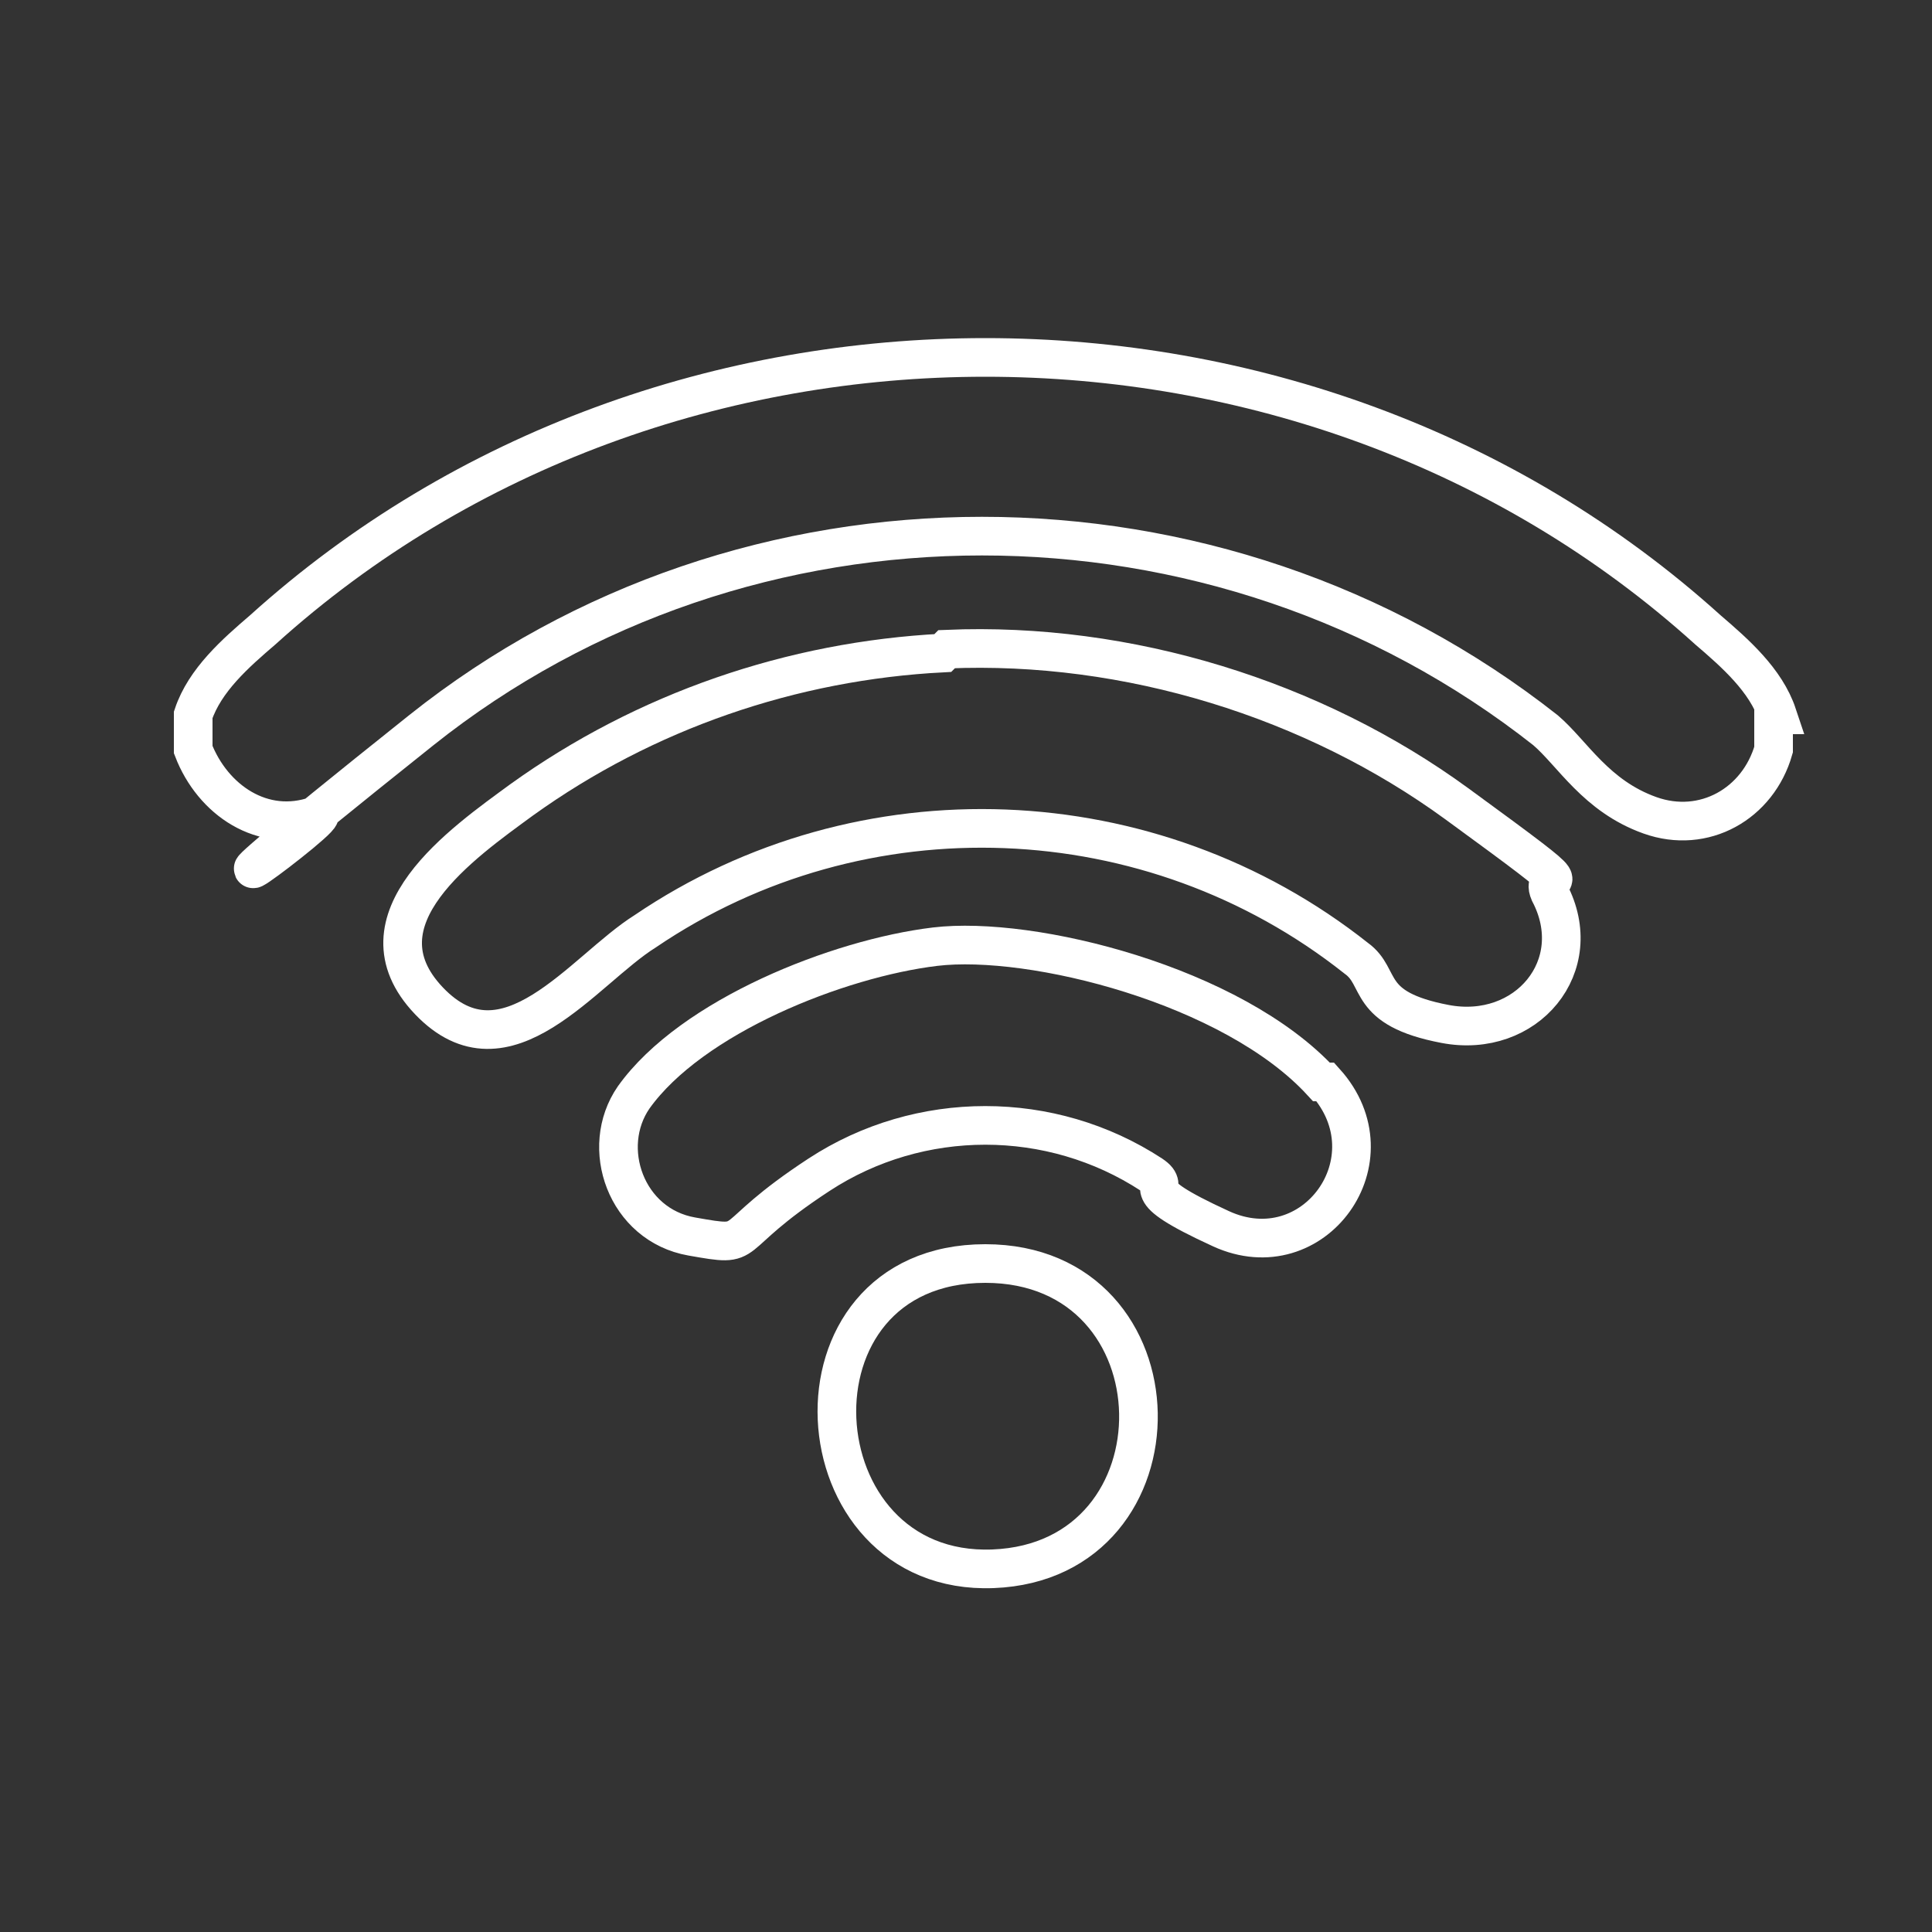
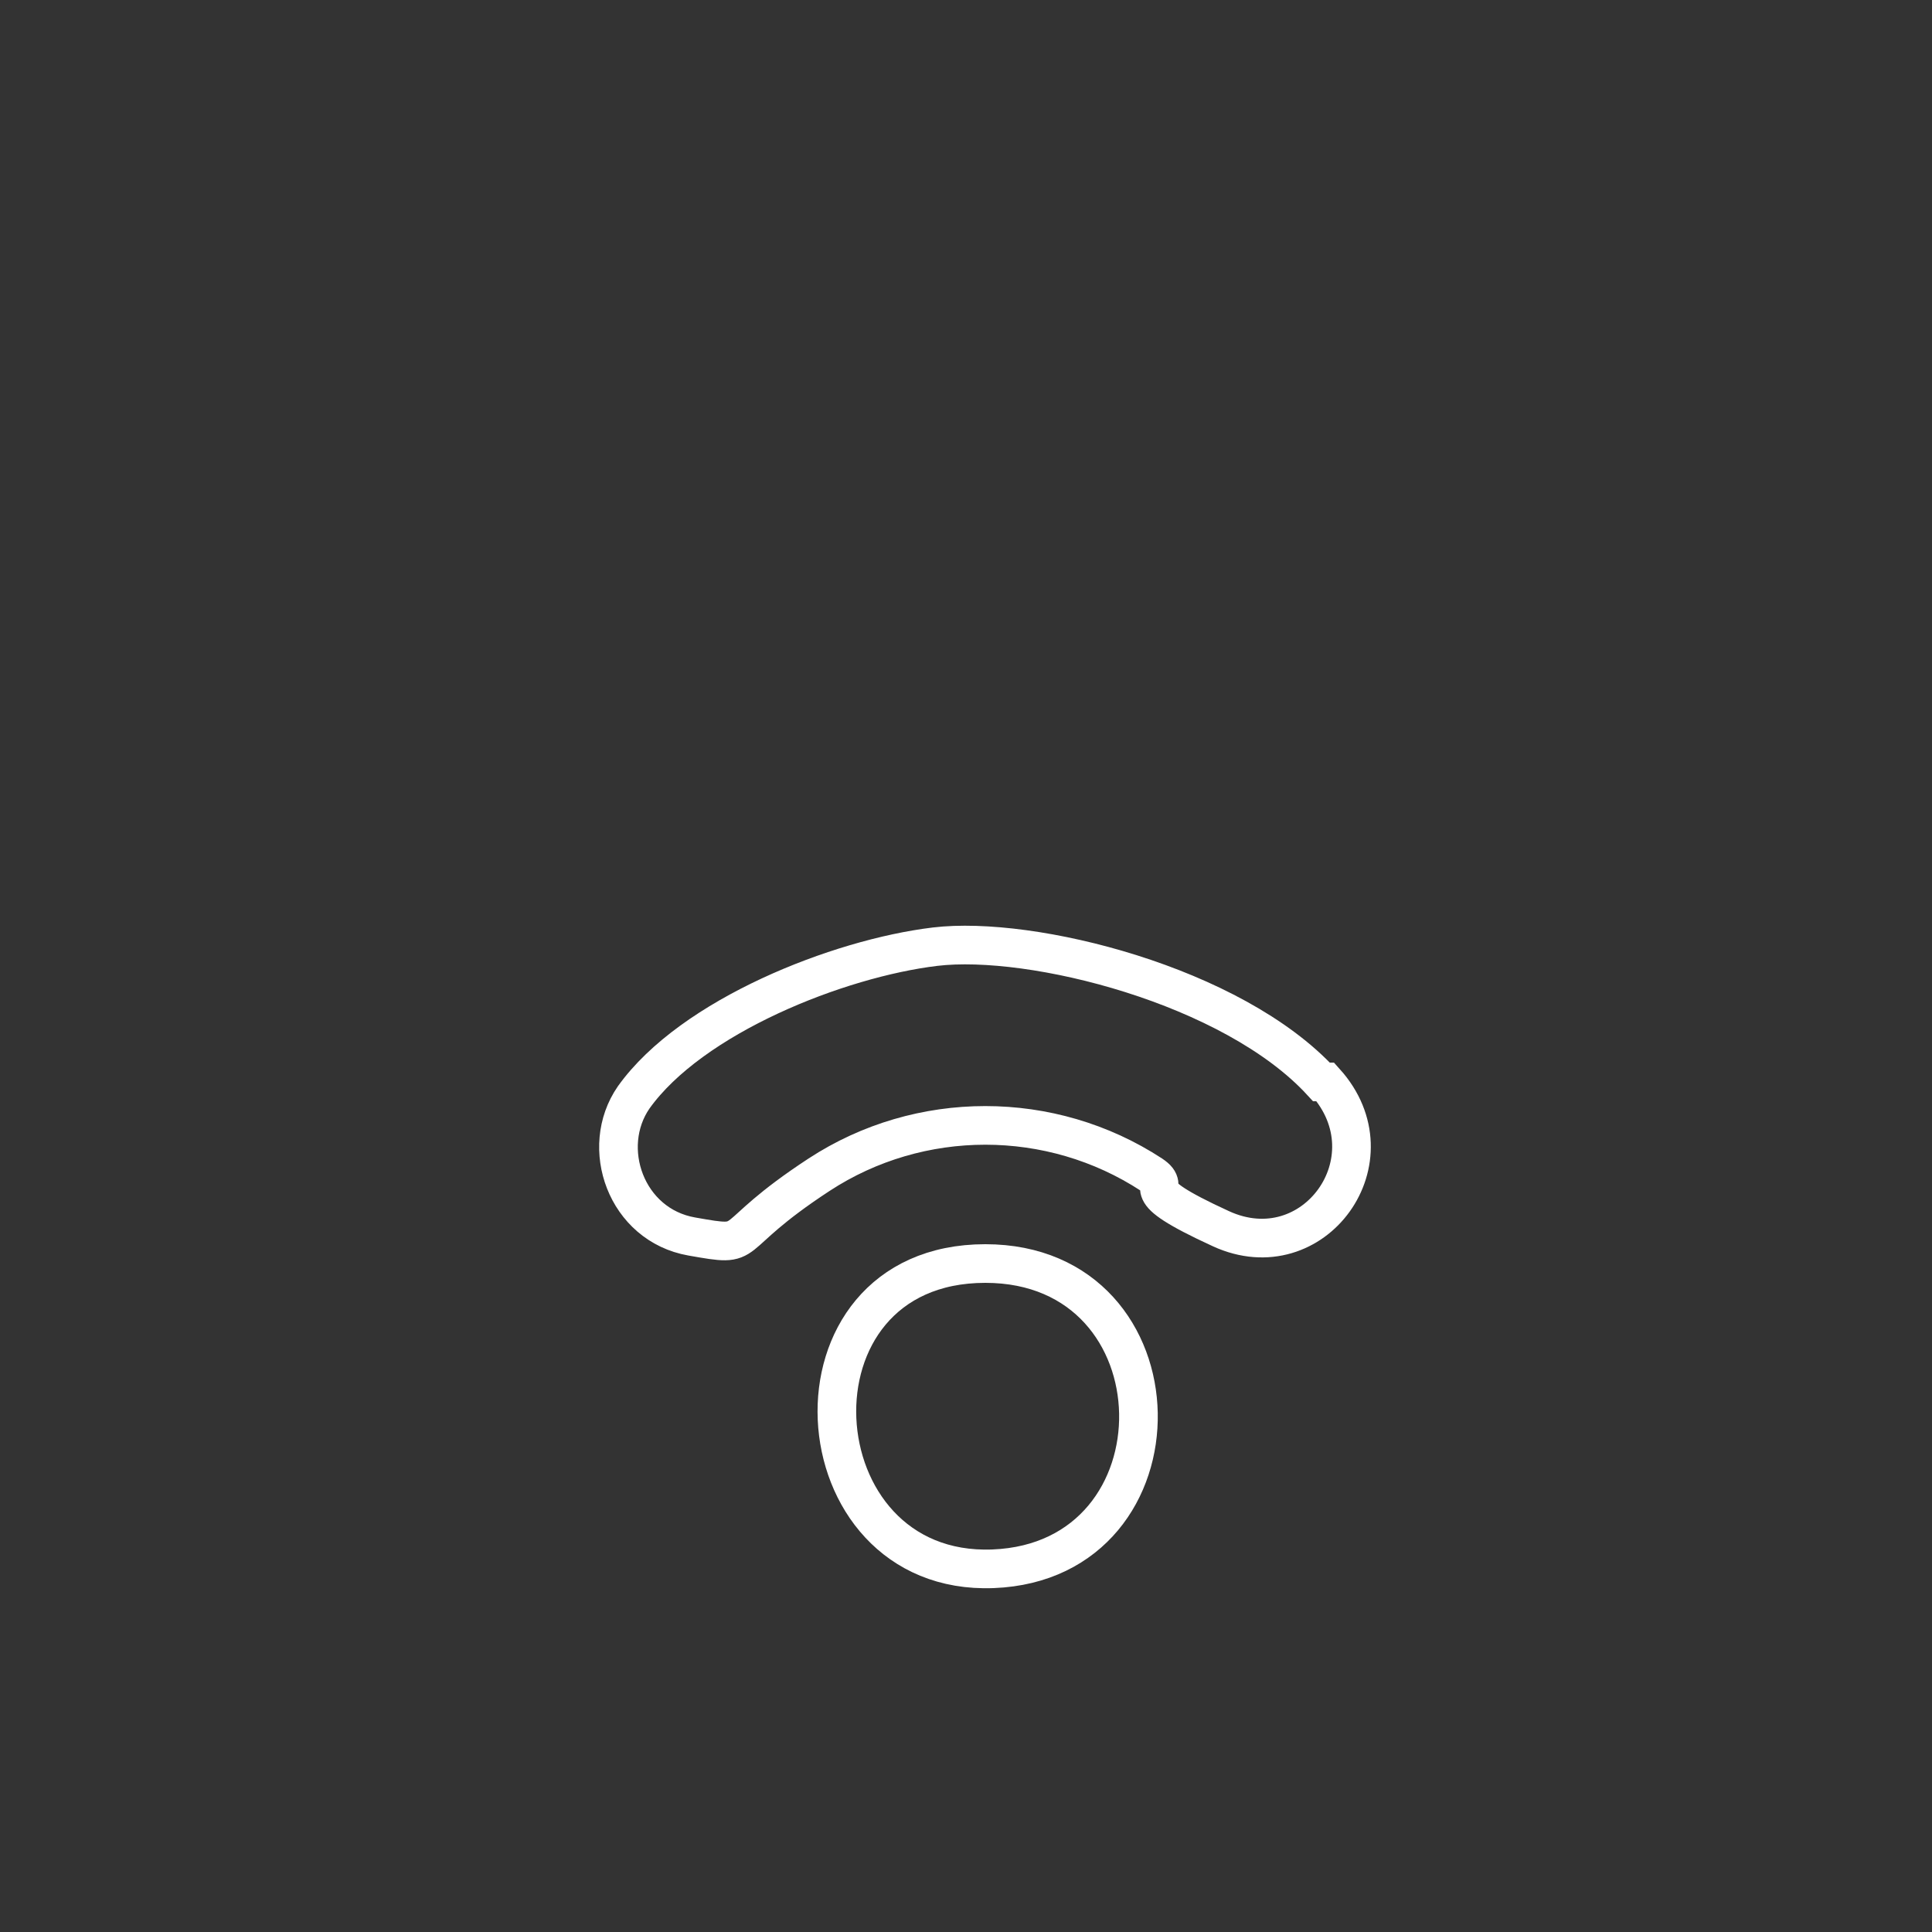
<svg xmlns="http://www.w3.org/2000/svg" id="Ebene_1" version="1.1" viewBox="0 0 50 50">
  <rect x="0" y="0" width="50" height="50" fill="#333333" stroke="none" />
  <defs>
    <style>
      .st0 {
        fill: none;
        stroke: #fff;
        stroke-miterlimit: 10;
      }
    </style>
  </defs>
-   <path class="st0" d="M45.9,18.5v.9c-.4,1.4-1.8,2.2-3.2,1.7s-2-1.6-2.7-2.2c-8.5-6.7-20.7-6.7-29.1,0s-1.9,1.9-2.7,2.2c-1.4.5-2.7-.4-3.2-1.7v-.9c.3-.9,1.1-1.6,1.8-2.2,10.4-9.4,27-9.4,37.4,0,.7.6,1.5,1.3,1.8,2.2h-.1Z" />
-   <path class="st0" d="M24.5,16.8c4.7-.2,9.5,1.3,13.2,4s2.1,1.6,2.4,2.3c1,1.9-.6,3.8-2.7,3.4s-1.6-1.2-2.3-1.7c-5.3-4.2-12.8-4.5-18.4-.7-1.6,1-3.6,3.9-5.6,1.8s.9-4.1,2.4-5.2c3.2-2.3,7-3.6,10.9-3.8h0Z" />
  <path class="st0" d="M34.3,28c1.8,2-.3,4.9-2.7,3.8s-1.2-1-1.8-1.4c-2.6-1.7-6-1.7-8.6,0s-1.6,1.9-3.3,1.6-2.4-2.3-1.5-3.6c1.5-2.1,5.3-3.6,7.8-3.9s7.7,1,10,3.5h.1Z" />
  <path class="st0" d="M25.5,32.7c5.2,0,5.3,7.7.2,7.9s-5.6-7.9-.2-7.9Z" />
</svg>